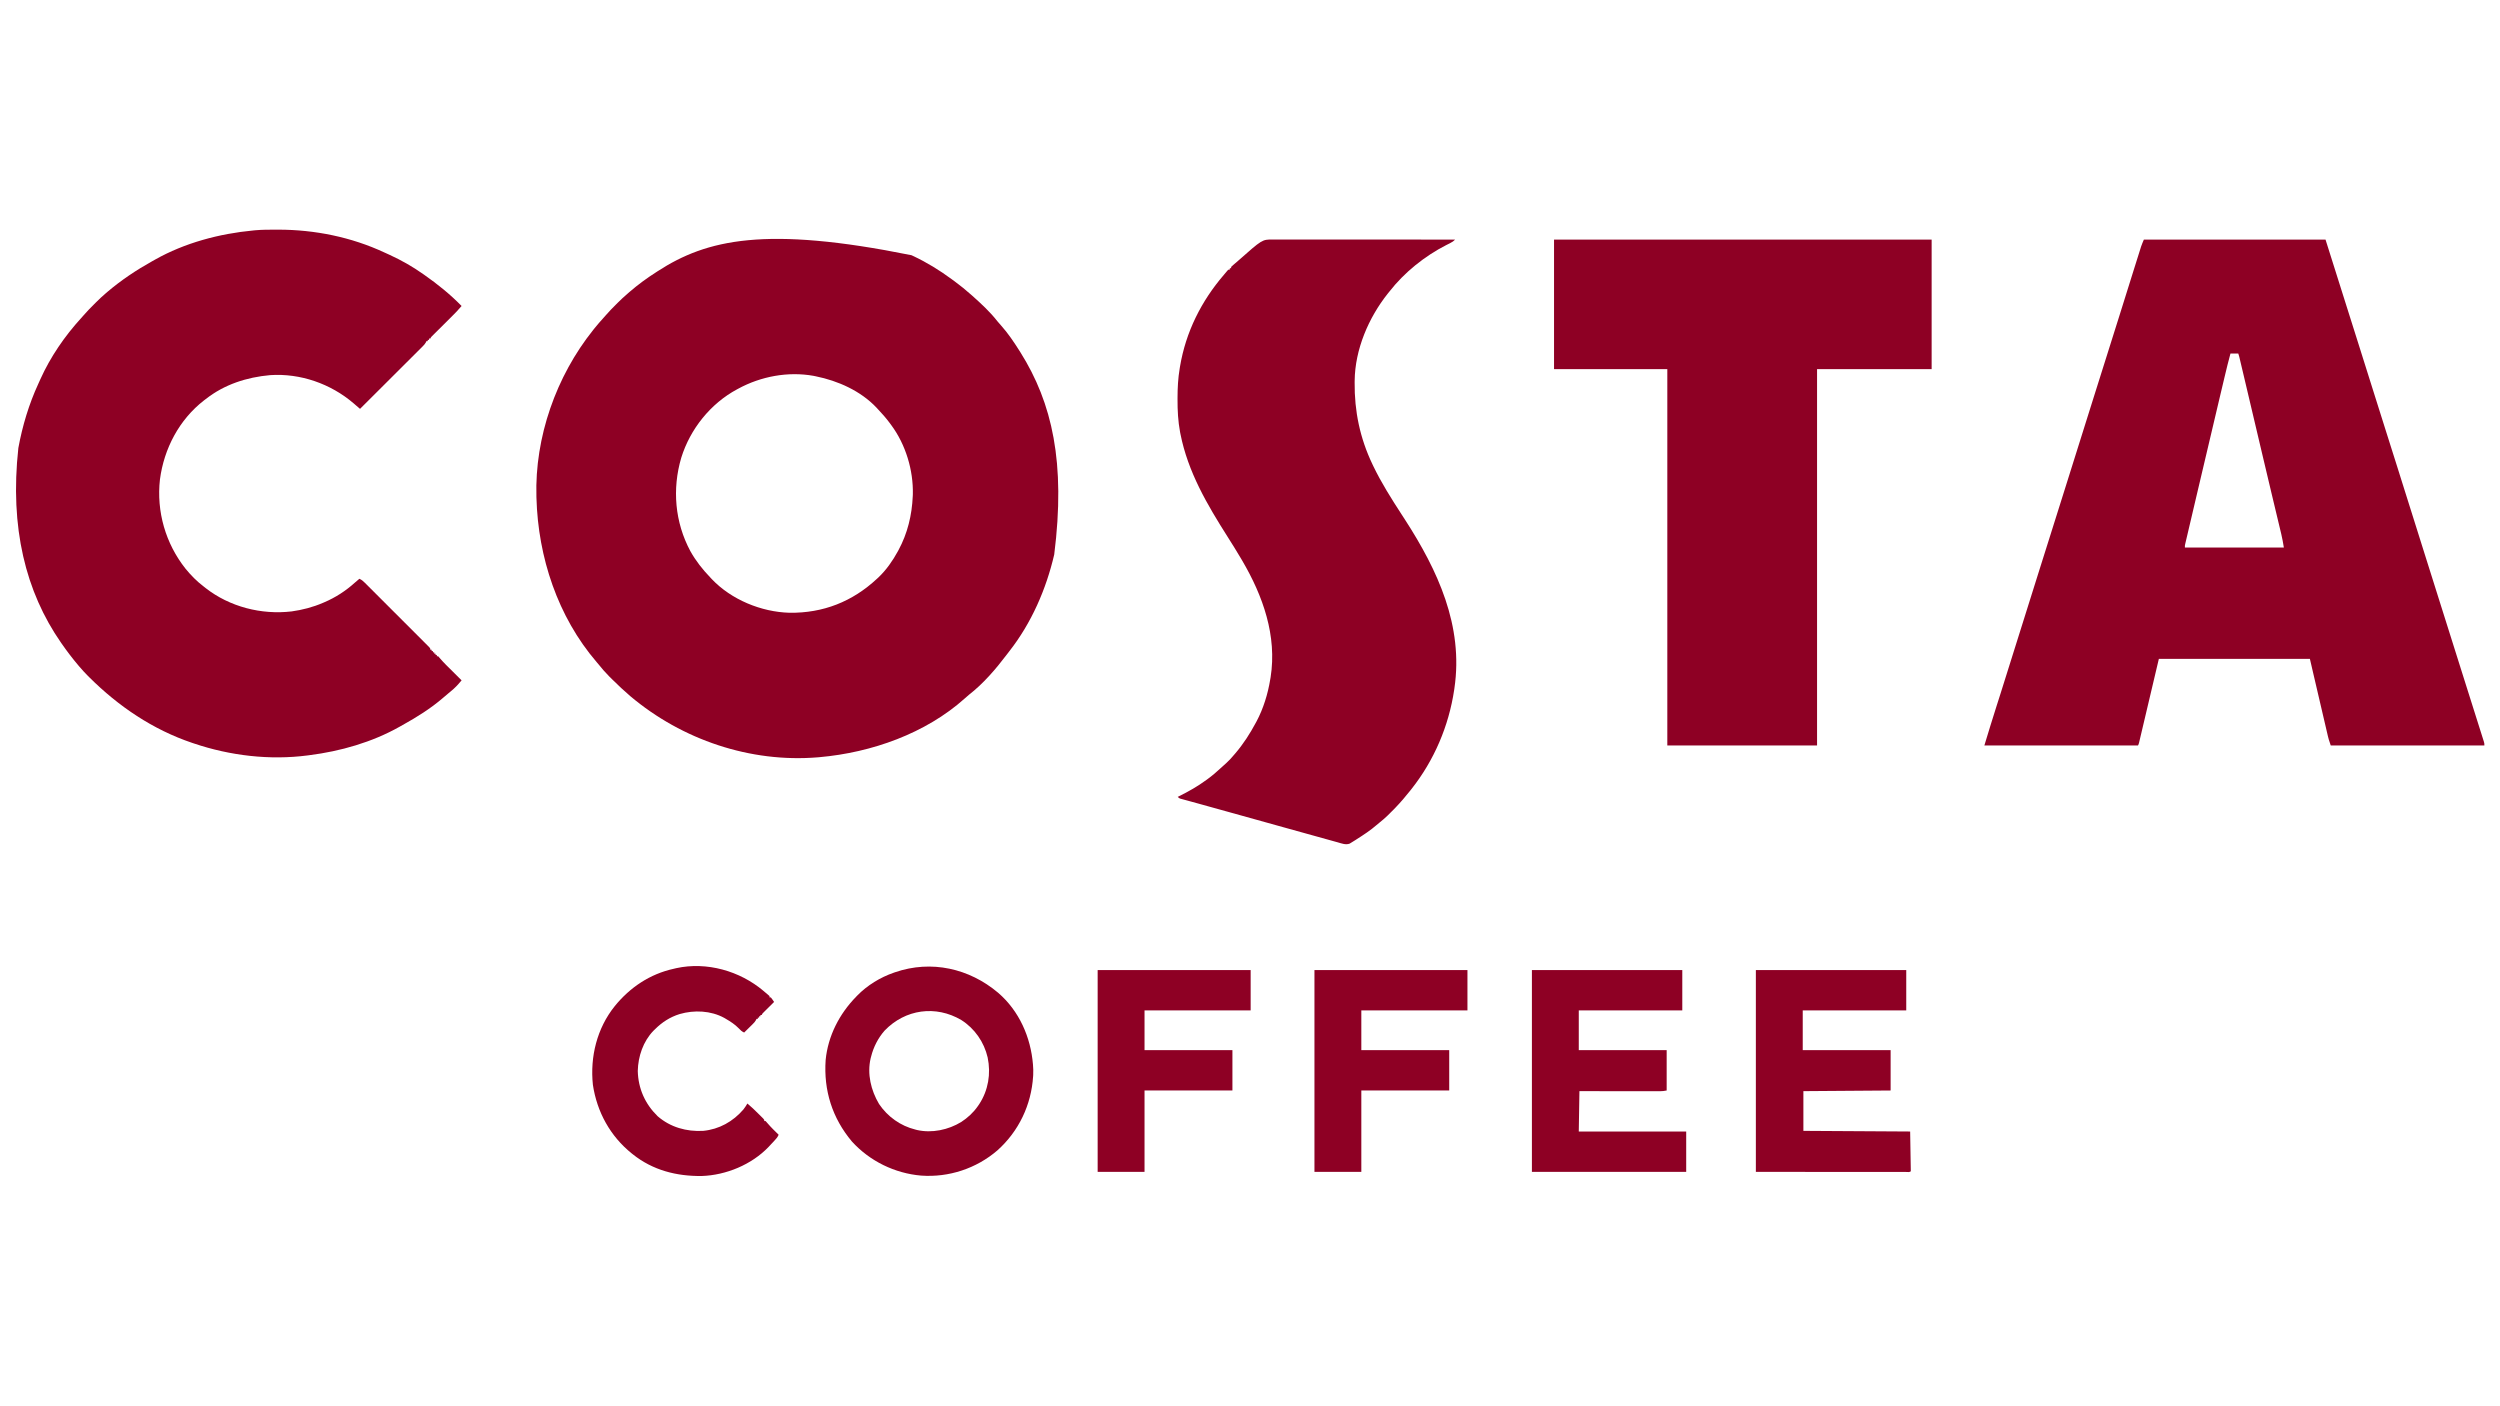
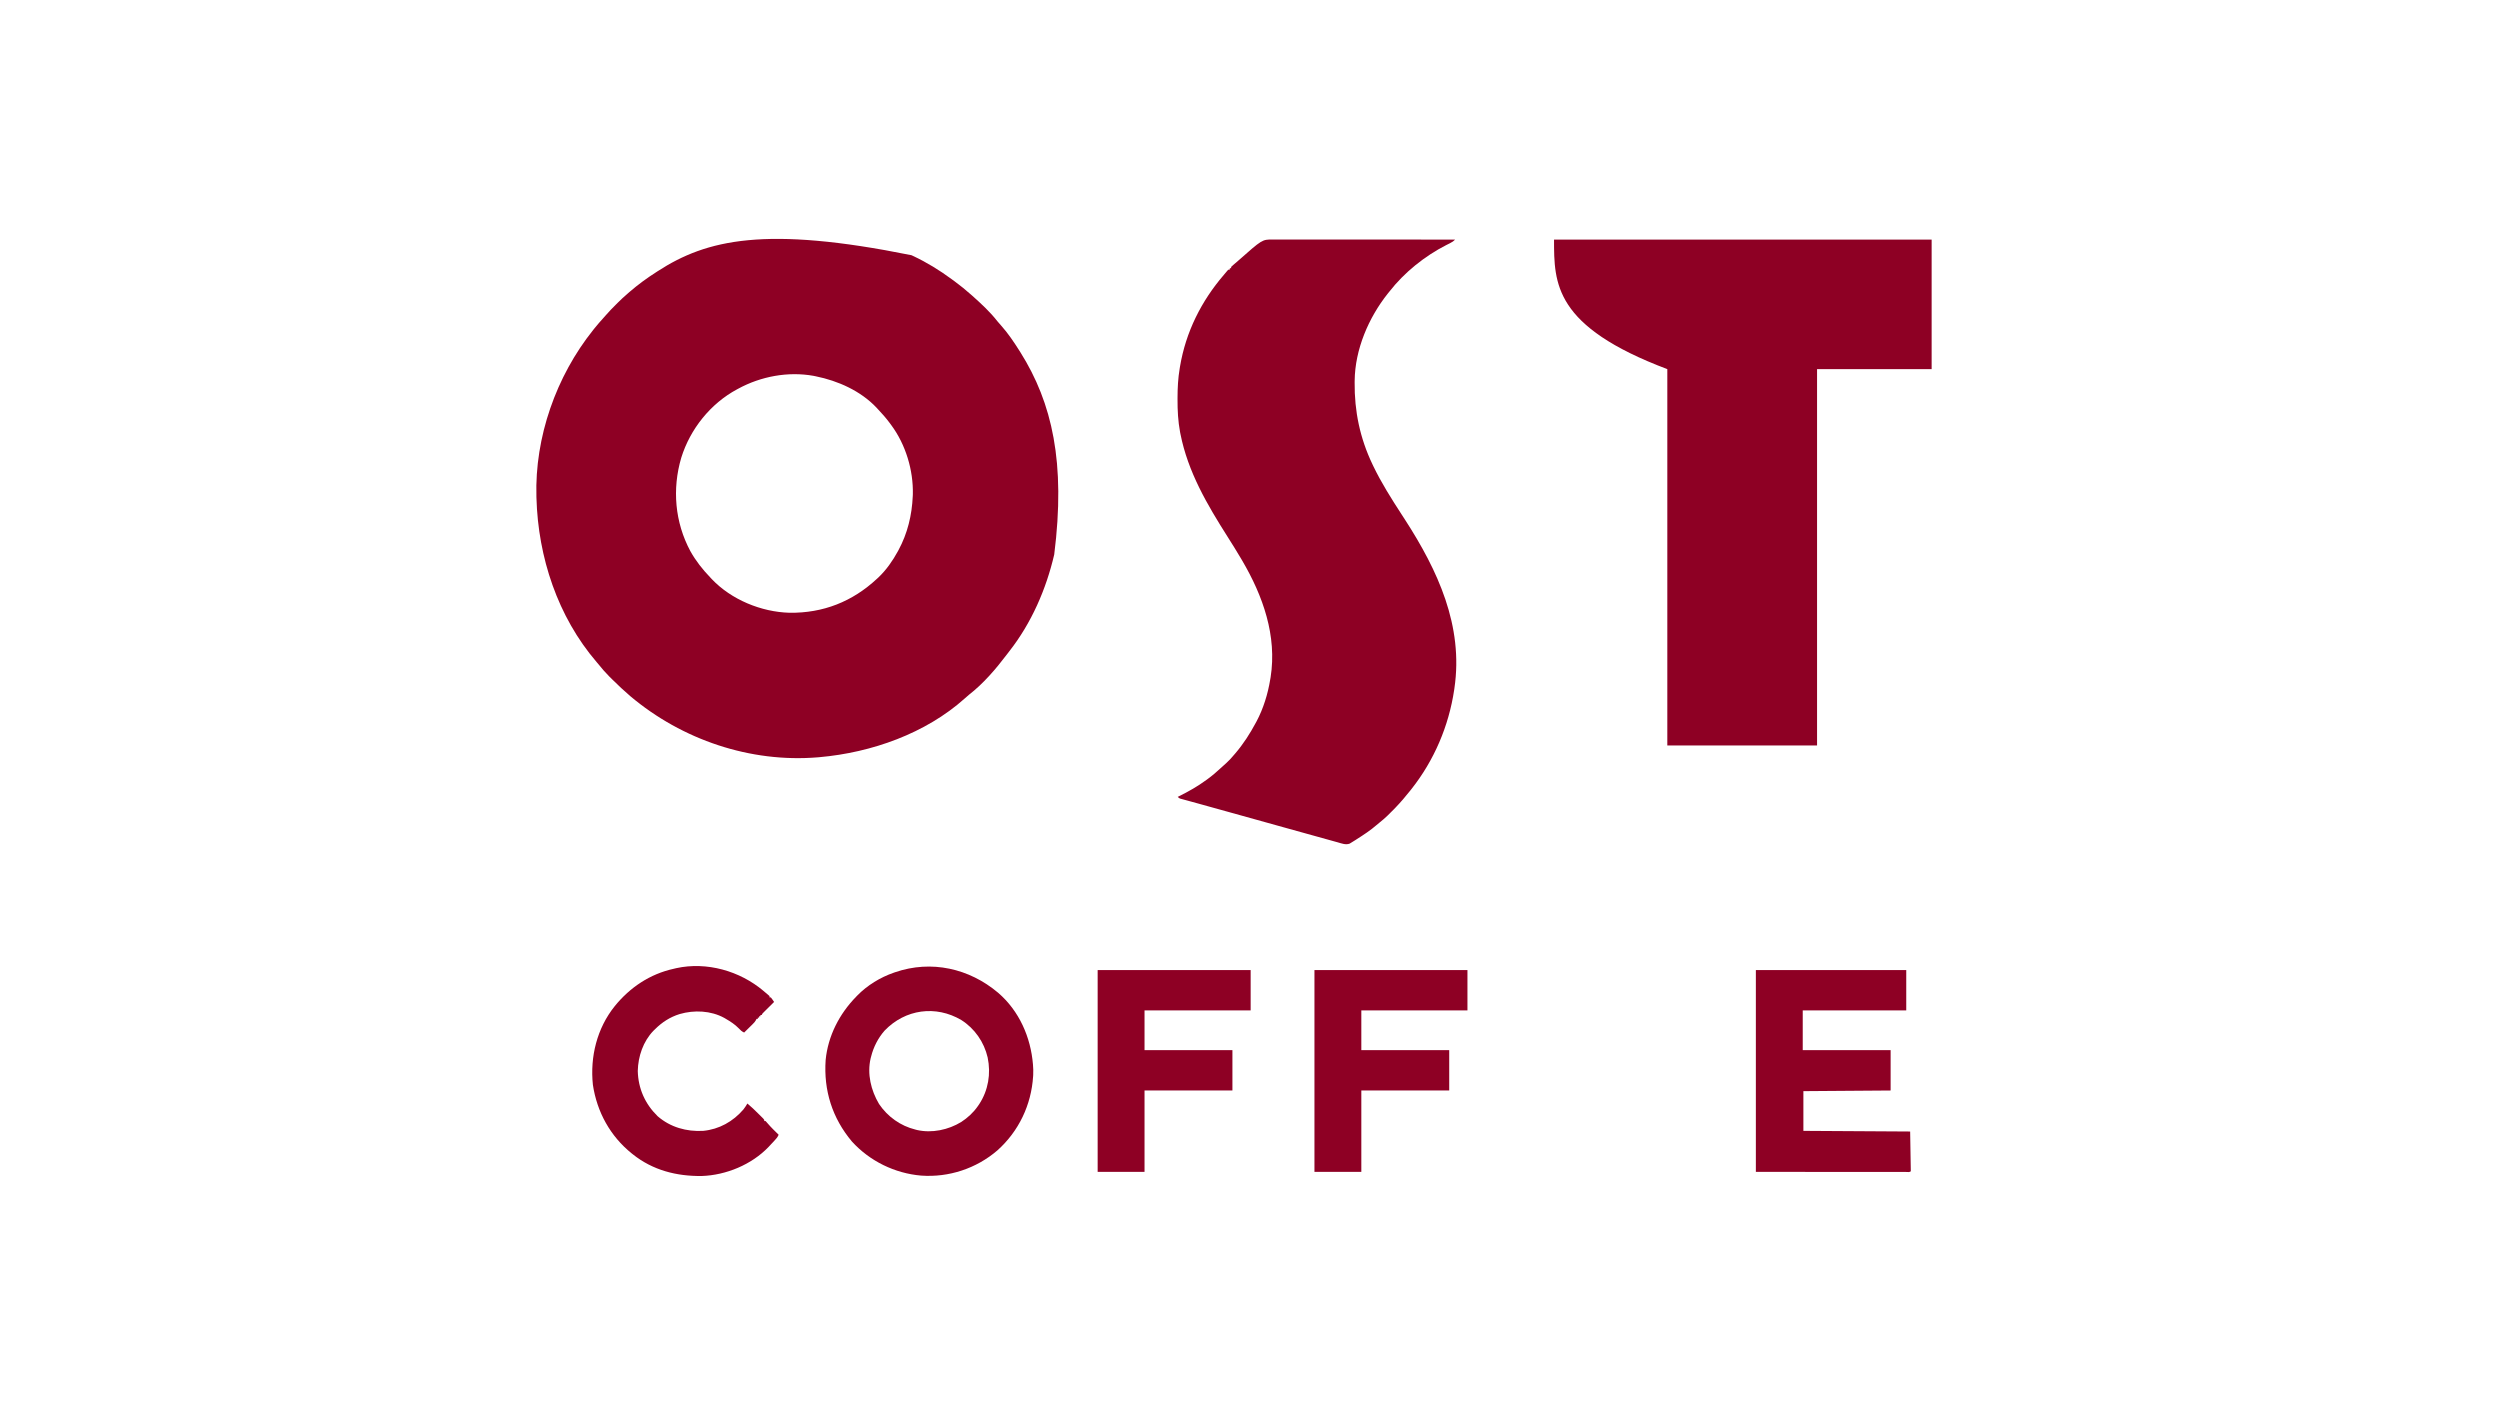
<svg xmlns="http://www.w3.org/2000/svg" version="1.1" width="3840" height="2160">
  <path d="M0 0 C0.869 0.403 1.739 0.806 2.634 1.221 C23.607 11.055 43.393 23.233 62 37 C63.367 37.996 64.734 38.992 66.102 39.988 C75.097 46.589 83.67 53.578 92 61 C92.51 61.452 93.021 61.905 93.546 62.371 C107.185 74.526 121.01 87.277 132.223 101.73 C133.949 103.934 135.778 105.955 137.688 108 C148.354 119.881 157.468 133.522 166 147 C166.45 147.711 166.9 148.422 167.364 149.155 C216.181 226.964 237.051 318.585 219.285 459.75 C206.943 512.959 184.184 565.168 150.361 608.258 C149.03 609.961 147.723 611.68 146.422 613.406 C129.595 635.686 110.369 658.079 88.27 675.223 C86.066 676.949 84.045 678.778 82 680.688 C21.708 734.746 -61.43 763.919 -141 771 C-141.806 771.072 -142.613 771.144 -143.443 771.218 C-247.361 779.924 -352.239 744.299 -431.625 677.5 C-441.368 669.196 -450.637 660.467 -459.723 651.453 C-461.144 650.043 -462.57 648.637 -463.996 647.231 C-470.103 641.132 -475.623 634.745 -481 628 C-481.863 626.973 -482.732 625.949 -483.609 624.934 C-543.388 555.228 -573.487 463.887 -576 373 C-576.023 372.268 -576.047 371.536 -576.071 370.782 C-578.732 279.511 -545.781 186.048 -489 115 C-488.241 114.047 -487.481 113.095 -486.699 112.113 C-482.4 106.789 -477.953 101.633 -473.336 96.582 C-472.049 95.159 -470.768 93.729 -469.518 92.273 C-464.618 86.568 -459.391 81.242 -454.062 75.938 C-453.207 75.078 -452.352 74.219 -451.471 73.334 C-446.476 68.347 -441.37 63.579 -436 59 C-435.024 58.143 -434.048 57.286 -433.043 56.402 C-420.155 45.277 -406.356 35.15 -392 26 C-391.314 25.554 -390.628 25.108 -389.921 24.648 C-314.336 -24.384 -224.229 -45.299 0 0 Z M-266 205 C-266.611 205.326 -267.221 205.652 -267.851 205.988 C-308.624 227.844 -339.909 267.002 -353.586 311.094 C-367.762 359.141 -363.373 410.23 -339.621 454.539 C-331.29 469.456 -320.833 482.726 -309 495 C-308.237 495.826 -307.474 496.653 -306.688 497.504 C-276.613 529.153 -230.689 547.99 -187.363 549.203 C-135.77 549.871 -90.755 532.17 -53 497 C-51.817 495.915 -51.817 495.915 -50.609 494.809 C-38.583 483.345 -28.937 469.543 -21 455 C-20.656 454.373 -20.313 453.746 -19.958 453.1 C-5.966 427.223 0.739 399.278 2 370 C2.043 369.103 2.085 368.206 2.129 367.281 C3.008 330.245 -8.888 290.782 -31 261 C-31.768 259.949 -32.537 258.899 -33.328 257.816 C-39.074 250.086 -45.366 242.975 -52 236 C-52.58 235.367 -53.16 234.734 -53.758 234.082 C-78.055 208.38 -112.917 192.874 -147 186 C-148.133 185.765 -149.266 185.531 -150.434 185.289 C-189.596 178.261 -231.284 186.101 -266 205 Z " fill="#8E0024" transform="translate(1400,392)" />
-   <path d="M0 0 C92.07 0 184.14 0 279 0 C291.098 38.024 303.159 76.045 315.035 114.137 C319.972 129.941 324.978 145.723 330 161.5 C336.711 182.584 343.355 203.688 349.938 224.812 C356.801 246.836 363.742 268.834 370.75 290.812 C377.475 311.904 384.162 333.007 390.776 354.135 C391.429 356.22 392.082 358.305 392.734 360.391 C393.066 361.449 393.397 362.507 393.738 363.597 C398.269 378.06 402.829 392.514 407.386 406.969 C409.616 414.042 411.845 421.115 414.074 428.188 C414.321 428.972 414.569 429.756 414.823 430.564 C418.394 441.895 421.959 453.228 425.52 464.562 C425.744 465.276 425.968 465.99 426.199 466.725 C427.328 470.32 428.457 473.914 429.586 477.508 C438.569 506.111 447.584 534.704 456.616 563.291 C457.868 567.253 459.119 571.214 460.371 575.176 C460.614 575.946 460.858 576.716 461.108 577.509 C466.05 593.152 470.978 608.801 475.901 624.45 C480.414 638.795 484.936 653.137 489.468 667.475 C492.074 675.721 494.677 683.968 497.279 692.216 C499.496 699.239 501.715 706.262 503.937 713.284 C506.247 720.586 508.555 727.89 510.859 735.194 C512.113 739.17 513.368 743.145 514.628 747.118 C515.809 750.848 516.987 754.578 518.162 758.31 C518.597 759.692 519.035 761.073 519.473 762.454 C520.075 764.347 520.671 766.243 521.266 768.138 C521.603 769.203 521.939 770.268 522.286 771.365 C523 774 523 774 523 777 C445.12 777 367.24 777 287 777 C283.625 766.875 283.625 766.875 282.672 762.791 C282.454 761.864 282.235 760.936 282.01 759.98 C281.669 758.503 281.669 758.503 281.32 756.995 C280.946 755.4 280.946 755.4 280.565 753.774 C279.748 750.282 278.936 746.79 278.125 743.297 C277.554 740.852 276.982 738.408 276.411 735.963 C275.062 730.192 273.717 724.421 272.374 718.649 C270.706 711.485 269.033 704.323 267.359 697.16 C265.13 687.615 262.903 678.069 260.68 668.522 C260.452 667.545 260.224 666.568 259.99 665.562 C258.317 658.377 256.659 651.188 255 644 C178.44 644 101.88 644 23 644 C12.84 687.022 12.84 687.022 2.686 730.044 C0.723 738.351 0.723 738.351 -0.196 742.235 C-0.84 744.957 -1.482 747.68 -2.124 750.402 C-2.941 753.871 -3.76 757.339 -4.582 760.806 C-5.026 762.685 -5.468 764.565 -5.91 766.445 C-6.172 767.547 -6.433 768.65 -6.703 769.786 C-6.931 770.75 -7.158 771.715 -7.393 772.708 C-8 775 -8 775 -9 777 C-86.88 777 -164.76 777 -245 777 C-238.862 756.743 -232.684 736.524 -226.241 716.366 C-224.267 710.186 -222.302 704.003 -220.336 697.82 C-220.113 697.12 -219.891 696.421 -219.661 695.699 C-214.804 680.421 -210.021 665.119 -205.25 649.812 C-197.634 625.381 -189.949 600.971 -182.232 576.571 C-175.027 553.79 -167.861 530.998 -160.75 508.188 C-154.024 486.613 -147.226 465.062 -140.372 443.528 C-133.938 423.308 -127.565 403.07 -121.25 382.812 C-113.633 358.381 -105.949 333.971 -98.232 309.571 C-91.027 286.79 -83.861 263.998 -76.75 241.188 C-70.024 219.613 -63.226 198.062 -56.372 176.528 C-50.145 156.96 -43.974 137.376 -37.861 117.772 C-30.459 94.034 -23.03 70.305 -15.559 46.588 C-14.484 43.175 -13.411 39.761 -12.339 36.346 C-11.079 32.332 -9.815 28.319 -8.548 24.306 C-8.082 22.827 -7.617 21.347 -7.153 19.867 C-6.514 17.829 -5.871 15.792 -5.226 13.756 C-4.867 12.614 -4.508 11.473 -4.137 10.296 C-2.931 6.8 -1.457 3.4 0 0 Z M133 175 C129.822 186.602 126.974 198.268 124.203 209.973 C123.737 211.935 123.271 213.897 122.804 215.86 C121.546 221.154 120.291 226.449 119.036 231.744 C118.244 235.088 117.451 238.431 116.657 241.775 C105.411 289.17 94.242 336.582 83.112 384.005 C81.249 391.944 79.382 399.882 77.514 407.82 C75.777 415.207 74.042 422.593 72.309 429.981 C71.313 434.224 70.317 438.467 69.318 442.709 C68.406 446.58 67.498 450.45 66.592 454.322 C66.264 455.724 65.934 457.125 65.603 458.526 C65.156 460.42 64.714 462.315 64.271 464.21 C64.024 465.263 63.777 466.317 63.522 467.402 C62.902 470.049 62.902 470.049 63 473 C113.16 473 163.32 473 215 473 C213.832 465.994 212.695 459.186 211.03 452.318 C210.747 451.13 210.747 451.13 210.459 449.918 C209.835 447.297 209.204 444.678 208.574 442.059 C208.118 440.149 207.663 438.24 207.207 436.33 C206.224 432.206 205.237 428.082 204.249 423.958 C201.824 413.834 199.411 403.707 196.997 393.58 C196.425 391.181 195.853 388.782 195.281 386.383 C190.643 366.938 186.036 347.485 181.449 328.027 C181.291 327.358 181.134 326.689 180.971 325.999 C178.604 315.958 176.239 305.917 173.875 295.875 C166.977 266.579 160.078 237.282 153.14 207.995 C152.514 205.353 151.889 202.711 151.264 200.069 C150.401 196.422 149.537 192.776 148.672 189.129 C148.415 188.041 148.158 186.953 147.894 185.832 C147.54 184.342 147.54 184.342 147.178 182.822 C146.974 181.958 146.769 181.095 146.558 180.204 C146.114 178.449 145.573 176.718 145 175 C141.04 175 137.08 175 133 175 Z " fill="#8E0024" transform="translate(3293,368)" />
-   <path d="M0 0 C1.04 -0.001 2.08 -0.001 3.152 -0.002 C59.086 0.055 115.169 11.353 166.01 35.034 C168.616 36.246 171.234 37.427 173.855 38.605 C191.929 46.848 209.398 56.776 225.625 68.25 C226.162 68.625 226.699 69.001 227.252 69.388 C247.722 83.702 267.142 99.37 284.625 117.25 C279.764 123.114 274.515 128.475 269.105 133.832 C267.757 135.175 267.757 135.175 266.381 136.545 C263.527 139.387 260.67 142.225 257.812 145.062 C254.032 148.816 250.255 152.573 246.48 156.332 C245.608 157.197 244.735 158.061 243.835 158.952 C243.034 159.75 242.233 160.548 241.407 161.37 C240.699 162.073 239.991 162.776 239.261 163.5 C237.549 165.165 237.549 165.165 236.625 167.25 C235.965 167.25 235.305 167.25 234.625 167.25 C234.625 167.91 234.625 168.57 234.625 169.25 C233.965 169.25 233.305 169.25 232.625 169.25 C232.625 169.91 232.625 170.57 232.625 171.25 C231.965 171.25 231.305 171.25 230.625 171.25 C230.255 172.108 230.255 172.108 229.877 172.983 C228.419 175.623 226.724 177.397 224.588 179.527 C223.744 180.374 222.9 181.221 222.03 182.094 C221.102 183.015 220.174 183.935 219.218 184.884 C218.232 185.869 217.247 186.855 216.262 187.841 C213.589 190.515 210.91 193.182 208.229 195.848 C205.428 198.637 202.633 201.431 199.837 204.225 C194.543 209.512 189.244 214.795 183.943 220.076 C177.907 226.089 171.878 232.108 165.849 238.127 C153.447 250.508 141.038 262.881 128.625 275.25 C127.516 274.301 126.407 273.351 125.299 272.401 C124.681 271.873 124.064 271.344 123.428 270.799 C121.894 269.482 120.368 268.156 118.844 266.828 C83.622 236.667 37.034 220.364 -9.437 223.454 C-45.441 226.675 -79.661 237.686 -108.375 260.25 C-109.263 260.918 -110.151 261.585 -111.066 262.273 C-149.104 291.864 -172.417 336.172 -178.688 383.614 C-184.267 432.931 -170.063 482.232 -139.234 520.989 C-130.895 531.13 -121.871 540.336 -111.375 548.25 C-110.469 548.972 -109.563 549.694 -108.629 550.438 C-71.598 579.379 -22.889 591.839 23.631 586.375 C40.045 584.101 56.414 579.839 71.625 573.25 C72.62 572.829 72.62 572.829 73.635 572.4 C91.049 564.964 106.579 554.91 120.625 542.25 C122.059 541.017 123.496 539.787 124.938 538.562 C125.824 537.799 126.711 537.036 127.625 536.25 C131.135 537.753 133.401 539.775 136.092 542.463 C136.981 543.347 137.87 544.23 138.786 545.14 C139.763 546.121 140.741 547.103 141.718 548.084 C142.752 549.116 143.787 550.147 144.823 551.179 C147.631 553.978 150.433 556.783 153.233 559.589 C156.162 562.524 159.096 565.453 162.03 568.383 C166.953 573.302 171.871 578.226 176.788 583.152 C182.478 588.853 188.175 594.547 193.877 600.237 C198.768 605.119 203.655 610.005 208.539 614.895 C211.458 617.817 214.378 620.737 217.302 623.654 C220.048 626.394 222.789 629.139 225.526 631.888 C226.534 632.899 227.543 633.907 228.554 634.914 C229.929 636.284 231.298 637.66 232.666 639.037 C233.435 639.807 234.204 640.576 234.996 641.37 C236.625 643.25 236.625 643.25 236.625 645.25 C237.285 645.25 237.945 645.25 238.625 645.25 C238.625 645.91 238.625 646.57 238.625 647.25 C239.285 647.25 239.945 647.25 240.625 647.25 C240.625 647.91 240.625 648.57 240.625 649.25 C241.285 649.25 241.945 649.25 242.625 649.25 C242.625 649.91 242.625 650.57 242.625 651.25 C243.285 651.25 243.945 651.25 244.625 651.25 C244.625 651.91 244.625 652.57 244.625 653.25 C245.285 653.25 245.945 653.25 246.625 653.25 C246.625 653.91 246.625 654.57 246.625 655.25 C247.285 655.25 247.945 655.25 248.625 655.25 C249.826 656.473 249.826 656.473 251.316 658.312 C257.306 665.357 264.008 671.738 270.562 678.25 C271.928 679.61 273.293 680.971 274.658 682.332 C277.978 685.641 281.301 688.946 284.625 692.25 C283.661 693.377 282.697 694.504 281.733 695.631 C281.196 696.259 280.66 696.887 280.106 697.533 C275.145 703.282 269.532 708.064 263.621 712.812 C261.082 714.878 258.601 716.994 256.132 719.142 C237.226 735.501 215.889 748.754 194.094 760.876 C192.556 761.732 191.02 762.593 189.488 763.46 C147.272 787.326 98.541 801.205 50.625 807.25 C49.796 807.36 48.966 807.471 48.112 807.584 C-10.18 815.199 -70.857 807.982 -126.375 789.25 C-127.304 788.94 -128.233 788.63 -129.19 788.31 C-189.7 767.888 -242.256 732.289 -287.25 687.5 C-287.952 686.803 -288.653 686.106 -289.376 685.388 C-293.912 680.838 -298.211 676.142 -302.375 671.25 C-302.919 670.613 -303.463 669.975 -304.024 669.318 C-313.035 658.684 -321.412 647.688 -329.375 636.25 C-329.823 635.609 -330.272 634.967 -330.733 634.306 C-384.892 556.349 -409.569 457.731 -396.188 335.375 C-389.906 301.279 -380.036 268.208 -365.501 236.696 C-364.457 234.429 -363.44 232.153 -362.43 229.871 C-347.073 195.652 -324.992 163.487 -299.711 135.832 C-298.429 134.415 -297.154 132.992 -295.911 131.541 C-290.856 125.648 -285.437 120.164 -279.938 114.688 C-279.035 113.781 -278.132 112.874 -277.201 111.939 C-272.088 106.834 -266.894 101.913 -261.375 97.25 C-260.423 96.438 -260.423 96.438 -259.452 95.61 C-238.104 77.504 -215.203 62.198 -190.771 48.585 C-189.296 47.763 -187.823 46.938 -186.354 46.106 C-140.694 20.28 -87.36 6.139 -35.375 1.25 C-33.984 1.109 -33.984 1.109 -32.565 0.964 C-21.73 -0.021 -10.87 0.006 0 0 Z " fill="#8E0024" transform="translate(424.375,352.75)" />
  <path d="M0 0 C0.997 -0.002 1.993 -0.004 3.02 -0.006 C4.675 -0.002 4.675 -0.002 6.363 0.003 C7.529 0.002 8.694 0.001 9.895 0 C13.14 -0.001 16.385 0.002 19.63 0.007 C23.125 0.011 26.621 0.01 30.117 0.009 C36.176 0.009 42.236 0.012 48.295 0.017 C57.056 0.025 65.818 0.028 74.579 0.029 C88.792 0.031 103.006 0.038 117.219 0.048 C131.029 0.057 144.838 0.064 158.648 0.068 C159.924 0.069 159.924 0.069 161.226 0.069 C165.494 0.07 169.762 0.071 174.03 0.073 C209.454 0.083 244.878 0.101 280.303 0.123 C277.902 2.625 275.735 4.08 272.612 5.619 C271.207 6.324 271.207 6.324 269.775 7.044 C268.774 7.544 267.772 8.045 266.74 8.561 C233.553 25.514 202.249 50.633 179.303 80.123 C178.139 81.562 178.139 81.562 176.951 83.029 C147.375 120.211 126.543 168.999 126.065 216.986 C126.05 218.218 126.05 218.218 126.035 219.475 C125.614 263.795 134.19 304.978 153.303 345.123 C153.736 346.033 154.169 346.943 154.615 347.88 C167.138 373.972 182.556 398.194 198.272 422.443 C199.282 424.003 200.293 425.563 201.303 427.123 C201.896 428.038 202.489 428.953 203.1 429.896 C253.726 508.124 293.339 593.481 279.303 689.123 C279.174 690.015 279.045 690.907 278.912 691.826 C270.624 747.324 248.13 800.063 213.303 844.123 C212.587 845.032 212.587 845.032 211.856 845.96 C204.396 855.393 196.656 864.47 188.303 873.123 C187.409 874.05 187.409 874.05 186.497 874.996 C179.624 882.081 172.715 888.93 164.94 895.037 C163.157 896.447 161.41 897.902 159.697 899.396 C150.247 907.634 139.852 914.387 129.303 921.123 C128.212 921.826 128.212 921.826 127.1 922.543 C125.223 923.741 123.332 924.908 121.428 926.061 C120.399 926.688 119.371 927.316 118.311 927.963 C112.362 930.257 105.789 927.561 99.847 925.893 C99.026 925.666 98.205 925.439 97.359 925.205 C94.639 924.453 91.92 923.694 89.201 922.936 C87.271 922.4 85.341 921.866 83.411 921.331 C78.239 919.898 73.068 918.459 67.897 917.019 C62.503 915.518 57.108 914.022 51.713 912.525 C40.153 909.317 28.596 906.102 17.039 902.885 C13.761 901.972 10.484 901.06 7.206 900.148 C-4.589 896.866 -16.383 893.58 -28.176 890.289 C-40.626 886.814 -53.079 883.348 -65.533 879.889 C-66.34 879.664 -67.148 879.44 -67.979 879.209 C-75.166 877.213 -82.353 875.218 -89.54 873.223 C-90.282 873.017 -91.024 872.811 -91.788 872.599 C-93.262 872.19 -94.735 871.782 -96.208 871.373 C-99.744 870.391 -103.279 869.409 -106.814 868.425 C-108.167 868.048 -109.521 867.671 -110.875 867.294 C-111.531 867.111 -112.186 866.929 -112.862 866.741 C-117.333 865.498 -121.808 864.273 -126.285 863.054 C-127.455 862.733 -128.625 862.412 -129.83 862.081 C-132.002 861.485 -134.176 860.895 -136.352 860.31 C-137.298 860.049 -138.244 859.789 -139.22 859.52 C-140.042 859.297 -140.864 859.074 -141.711 858.844 C-143.697 858.123 -143.697 858.123 -145.697 856.123 C-144.71 855.634 -144.71 855.634 -143.704 855.136 C-128.918 847.765 -115.003 839.925 -101.697 830.123 C-101.079 829.673 -100.461 829.224 -99.824 828.76 C-92.666 823.528 -86.006 817.852 -79.549 811.787 C-76.869 809.284 -74.138 806.856 -71.385 804.436 C-67.113 800.592 -63.365 796.537 -59.697 792.123 C-58.961 791.275 -58.225 790.427 -57.467 789.553 C-44.946 774.942 -34.781 759.064 -25.697 742.123 C-25.321 741.428 -24.945 740.734 -24.557 740.018 C-14.189 720.541 -7.232 697.847 -3.697 676.123 C-3.382 674.356 -3.382 674.356 -3.06 672.553 C7.006 608.726 -14.813 547.449 -46.697 493.123 C-47.465 491.814 -47.465 491.814 -48.249 490.478 C-54.964 479.079 -61.967 467.873 -69.059 456.706 C-100.512 407.107 -129.96 357.11 -141.51 298.811 C-141.705 297.835 -141.9 296.859 -142.101 295.854 C-145.209 279.18 -146.081 262.425 -146.01 245.498 C-146.008 244.587 -146.006 243.676 -146.004 242.738 C-145.954 227.681 -145.203 212.998 -142.697 198.123 C-142.448 196.598 -142.448 196.598 -142.193 195.042 C-133.265 141.991 -109.578 94.658 -74.697 54.123 C-73.978 53.267 -73.258 52.411 -72.517 51.529 C-71.896 50.797 -71.275 50.065 -70.635 49.311 C-70.107 48.685 -69.58 48.06 -69.037 47.416 C-67.697 46.123 -67.697 46.123 -65.697 46.123 C-65.697 45.463 -65.697 44.803 -65.697 44.123 C-65.037 44.123 -64.377 44.123 -63.697 44.123 C-63.697 43.463 -63.697 42.803 -63.697 42.123 C-62.439 40.818 -62.439 40.818 -60.572 39.248 C-57.907 36.994 -55.252 34.737 -52.646 32.416 C-15.995 -0.007 -15.995 -0.007 0 0 Z " fill="#8E0024" transform="translate(1954.697,367.877)" />
-   <path d="M0 0 C191.4 0 382.8 0 580 0 C580 65.67 580 131.34 580 199 C521.92 199 463.84 199 404 199 C404 389.74 404 580.48 404 777 C328.1 777 252.2 777 174 777 C174 586.26 174 395.52 174 199 C116.58 199 59.16 199 0 199 C0 133.33 0 67.66 0 0 Z " fill="#8E0024" transform="translate(2387,368)" />
+   <path d="M0 0 C191.4 0 382.8 0 580 0 C580 65.67 580 131.34 580 199 C521.92 199 463.84 199 404 199 C404 389.74 404 580.48 404 777 C328.1 777 252.2 777 174 777 C174 586.26 174 395.52 174 199 C0 133.33 0 67.66 0 0 Z " fill="#8E0024" transform="translate(2387,368)" />
  <path d="M0 0 C32.371 27.879 50.109 68.208 53.527 110.293 C53.923 115.609 54.198 120.798 53.875 126.125 C53.834 126.835 53.793 127.545 53.75 128.276 C50.993 172.207 31.77 212.697 -1.125 242.125 C-33.423 269.937 -75.715 283.916 -118.242 280.848 C-158.762 277.383 -197.191 258.621 -224.625 228.438 C-254.772 192.462 -268.174 150.038 -264.923 103.214 C-261.28 66.224 -243.88 32.479 -218.125 6.125 C-217.581 5.559 -217.037 4.994 -216.477 4.411 C-200.967 -11.484 -181.066 -23.643 -160.125 -30.875 C-159.157 -31.211 -159.157 -31.211 -158.169 -31.553 C-102.503 -50.607 -44.408 -37.431 0 0 Z M-174.297 58.055 C-184.32 69.405 -191.514 83.474 -195.125 98.125 C-195.461 99.353 -195.461 99.353 -195.805 100.605 C-201.413 124.766 -195.344 149.874 -182.938 170.812 C-169.79 190.328 -149.981 204.507 -127.125 210.125 C-126.283 210.349 -125.441 210.574 -124.574 210.805 C-101.703 215.998 -76.398 210.604 -56.648 198.488 C-46.7 192.03 -37.863 183.895 -31.125 174.125 C-30.45 173.152 -29.774 172.179 -29.078 171.176 C-15.075 149.777 -10.889 124.332 -16.09 99.359 C-21.551 75.779 -36.075 54.846 -56.562 41.875 C-95.802 18.771 -142.56 25.157 -174.297 58.055 Z " fill="#8E0024" transform="translate(1533.125,1524.875)" />
-   <path d="M0 0 C76.23 0 152.46 0 231 0 C231 20.46 231 40.92 231 62 C178.53 62 126.06 62 72 62 C72 82.13 72 102.26 72 123 C116.55 123 161.1 123 207 123 C207 143.46 207 163.92 207 185 C203.185 185.763 200.305 186.124 196.501 186.12 C195.409 186.122 194.317 186.123 193.191 186.124 C192.003 186.121 190.815 186.117 189.591 186.114 C187.702 186.114 187.702 186.114 185.776 186.114 C182.332 186.114 178.888 186.108 175.444 186.101 C171.842 186.095 168.24 186.095 164.638 186.093 C157.82 186.09 151.003 186.082 144.186 186.072 C134.971 186.059 125.756 186.053 116.541 186.048 C102.027 186.038 87.514 186.018 73 186 C72.67 206.46 72.34 226.92 72 248 C126.45 248 180.9 248 237 248 C237 268.46 237 288.92 237 310 C158.79 310 80.58 310 0 310 C0 207.7 0 105.4 0 0 Z " fill="#8E0024" transform="translate(2353,1490)" />
  <path d="M0 0 C76.23 0 152.46 0 231 0 C231 20.46 231 40.92 231 62 C178.53 62 126.06 62 72 62 C72 82.13 72 102.26 72 123 C116.55 123 161.1 123 207 123 C207 143.46 207 163.92 207 185 C140.67 185.495 140.67 185.495 73 186 C73 206.13 73 226.26 73 247 C127.12 247.33 181.24 247.66 237 248 C237.33 268.13 237.66 288.26 238 309 C236.081 310.919 233.22 310.123 230.667 310.129 C229.748 310.126 228.829 310.123 227.882 310.12 C226.916 310.121 225.95 310.122 224.954 310.123 C221.68 310.125 218.405 310.119 215.131 310.114 C212.758 310.113 210.385 310.113 208.011 310.114 C201.632 310.114 195.253 310.108 188.874 310.101 C182.897 310.096 176.92 310.095 170.943 310.095 C153.441 310.089 135.939 310.075 118.438 310.062 C79.353 310.042 40.269 310.021 0 310 C0 207.7 0 105.4 0 0 Z " fill="#8E0024" transform="translate(2697,1490)" />
  <path d="M0 0 C0.788 0.674 1.575 1.348 2.387 2.043 C3.123 2.645 3.859 3.247 4.617 3.867 C6.248 5.211 7.825 6.62 9.387 8.043 C9.387 8.703 9.387 9.363 9.387 10.043 C10.047 10.043 10.707 10.043 11.387 10.043 C12.676 11.574 12.676 11.574 14.012 13.543 C14.458 14.193 14.904 14.842 15.363 15.512 C15.701 16.017 16.039 16.522 16.387 17.043 C15.847 17.578 15.307 18.113 14.75 18.664 C12.314 21.079 9.882 23.498 7.449 25.918 C6.599 26.76 5.749 27.601 4.873 28.469 C4.064 29.274 3.255 30.08 2.422 30.91 C1.673 31.654 0.924 32.397 0.153 33.164 C-1.676 34.93 -1.676 34.93 -2.613 37.043 C-3.273 37.043 -3.933 37.043 -4.613 37.043 C-4.613 37.703 -4.613 38.363 -4.613 39.043 C-5.273 39.043 -5.933 39.043 -6.613 39.043 C-6.613 39.703 -6.613 40.363 -6.613 41.043 C-7.273 41.043 -7.933 41.043 -8.613 41.043 C-8.613 41.703 -8.613 42.363 -8.613 43.043 C-9.273 43.043 -9.933 43.043 -10.613 43.043 C-10.987 43.906 -10.987 43.906 -11.369 44.786 C-12.792 47.367 -14.429 49.085 -16.527 51.152 C-17.288 51.906 -18.048 52.661 -18.832 53.438 C-19.626 54.215 -20.42 54.992 -21.238 55.793 C-22.04 56.586 -22.842 57.379 -23.668 58.195 C-25.645 60.149 -27.627 62.098 -29.613 64.043 C-33.221 62.363 -35.287 60.426 -37.988 57.48 C-43.868 51.479 -50.385 47.266 -57.613 43.043 C-58.86 42.302 -58.86 42.302 -60.133 41.547 C-80.787 30.252 -106.33 29.157 -128.632 35.629 C-143.4 40.211 -155.656 48.123 -166.613 59.043 C-167.371 59.778 -168.129 60.513 -168.91 61.27 C-184.665 77.513 -192.482 100.628 -192.988 122.98 C-192.354 150.014 -181.827 173.68 -162.438 192.594 C-142.915 209.524 -118.101 216.478 -92.613 215.043 C-68.012 212.713 -46.562 200.71 -30.613 182.043 C-28.398 179.133 -26.44 176.204 -24.613 173.043 C-18.653 177.992 -13.154 183.319 -7.676 188.793 C-6.801 189.655 -5.927 190.518 -5.025 191.406 C-4.2 192.23 -3.374 193.054 -2.523 193.902 C-1.772 194.65 -1.021 195.397 -0.246 196.167 C1.387 198.043 1.387 198.043 1.387 200.043 C2.047 200.043 2.707 200.043 3.387 200.043 C4.656 201.336 4.656 201.336 6.199 203.23 C11.541 209.538 17.507 215.243 23.387 221.043 C21.783 224.888 19.2 227.672 16.387 230.668 C15.894 231.196 15.401 231.724 14.894 232.267 C13.879 233.349 12.862 234.428 11.842 235.504 C10.539 236.882 9.251 238.272 7.965 239.664 C-17.968 266.859 -57.414 283.153 -94.699 284.379 C-133.382 284.863 -169.97 275.532 -200.613 251.043 C-201.191 250.583 -201.769 250.123 -202.365 249.649 C-235.275 223.153 -255.638 186.07 -261.926 144.355 C-266.446 101.242 -255.702 57.512 -228.355 23.478 C-204.927 -5.38 -174.186 -25.963 -137.613 -33.957 C-135.767 -34.404 -135.767 -34.404 -133.883 -34.859 C-87.036 -45.12 -36.207 -30.579 0 0 Z " fill="#8E0024" transform="translate(1172.613,1521.957)" />
  <path d="M0 0 C77.55 0 155.1 0 235 0 C235 20.46 235 40.92 235 62 C181.21 62 127.42 62 72 62 C72 82.13 72 102.26 72 123 C116.55 123 161.1 123 207 123 C207 143.46 207 163.92 207 185 C162.45 185 117.9 185 72 185 C72 226.25 72 267.5 72 310 C48.24 310 24.48 310 0 310 C0 207.7 0 105.4 0 0 Z " fill="#8E0024" transform="translate(2019,1490)" />
  <path d="M0 0 C77.55 0 155.1 0 235 0 C235 20.46 235 40.92 235 62 C181.21 62 127.42 62 72 62 C72 82.13 72 102.26 72 123 C116.55 123 161.1 123 207 123 C207 143.46 207 163.92 207 185 C162.45 185 117.9 185 72 185 C72 226.25 72 267.5 72 310 C48.24 310 24.48 310 0 310 C0 207.7 0 105.4 0 0 Z " fill="#8E0024" transform="translate(1686,1490)" />
</svg>